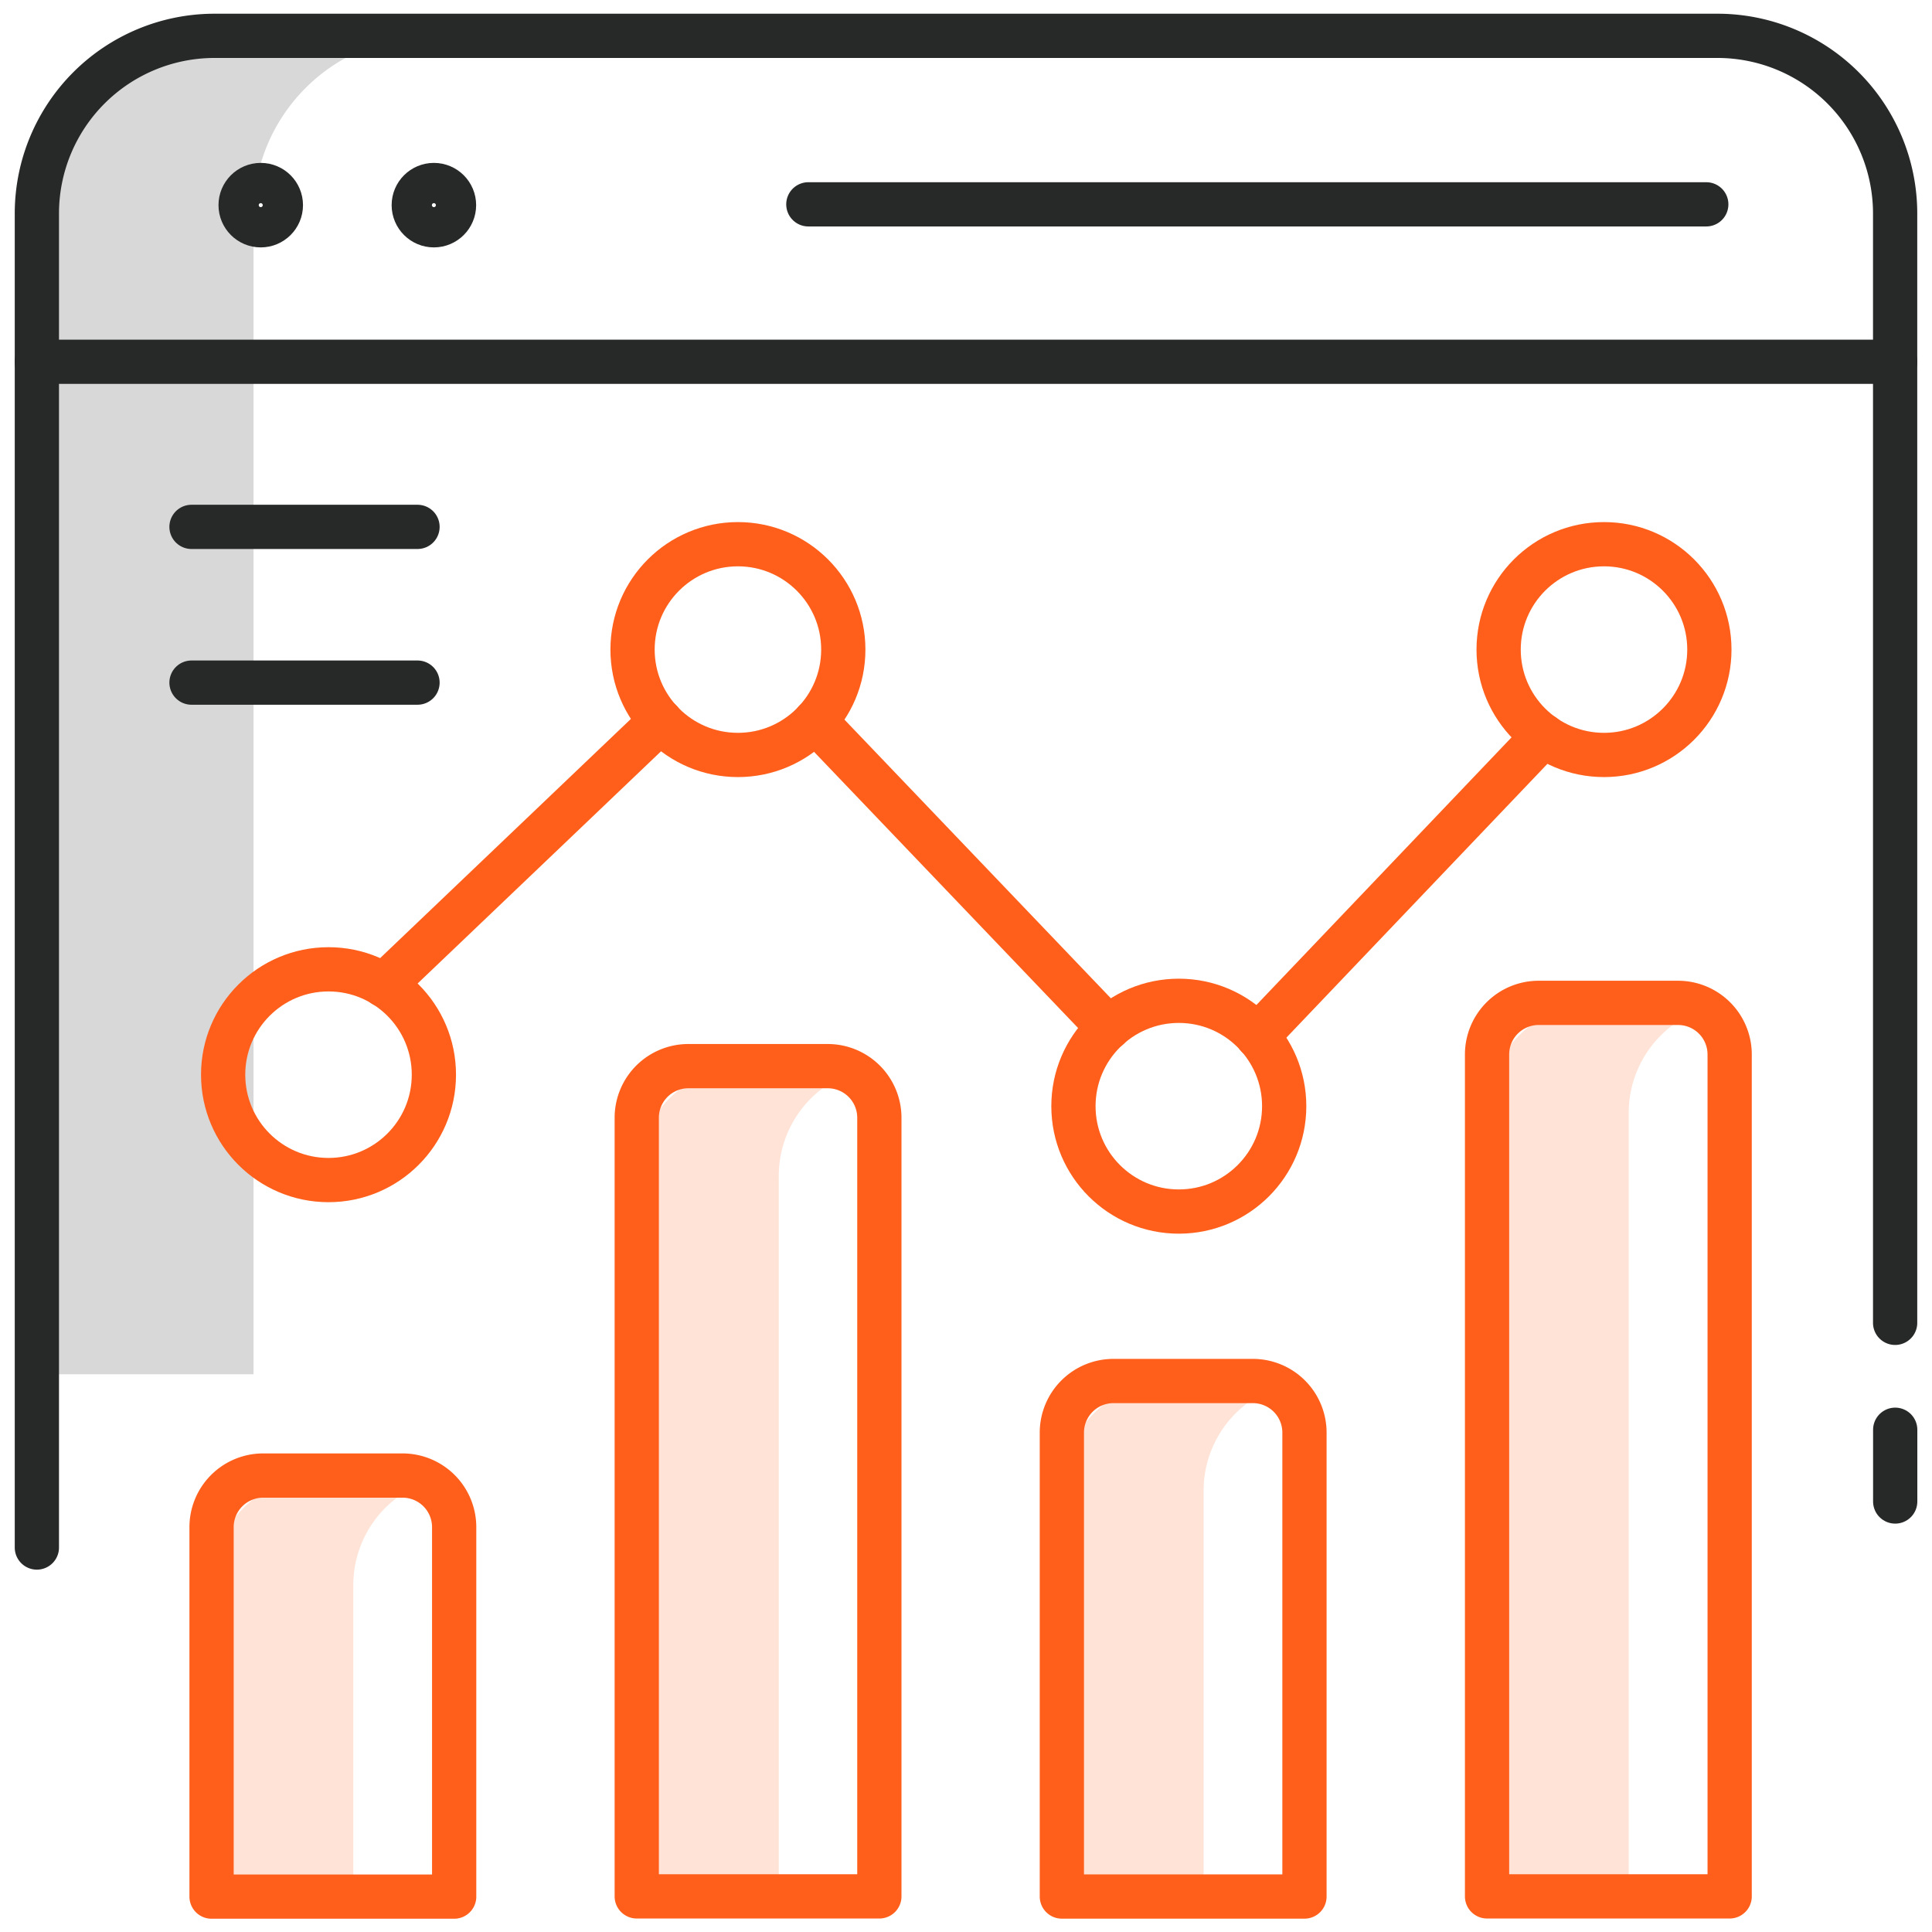
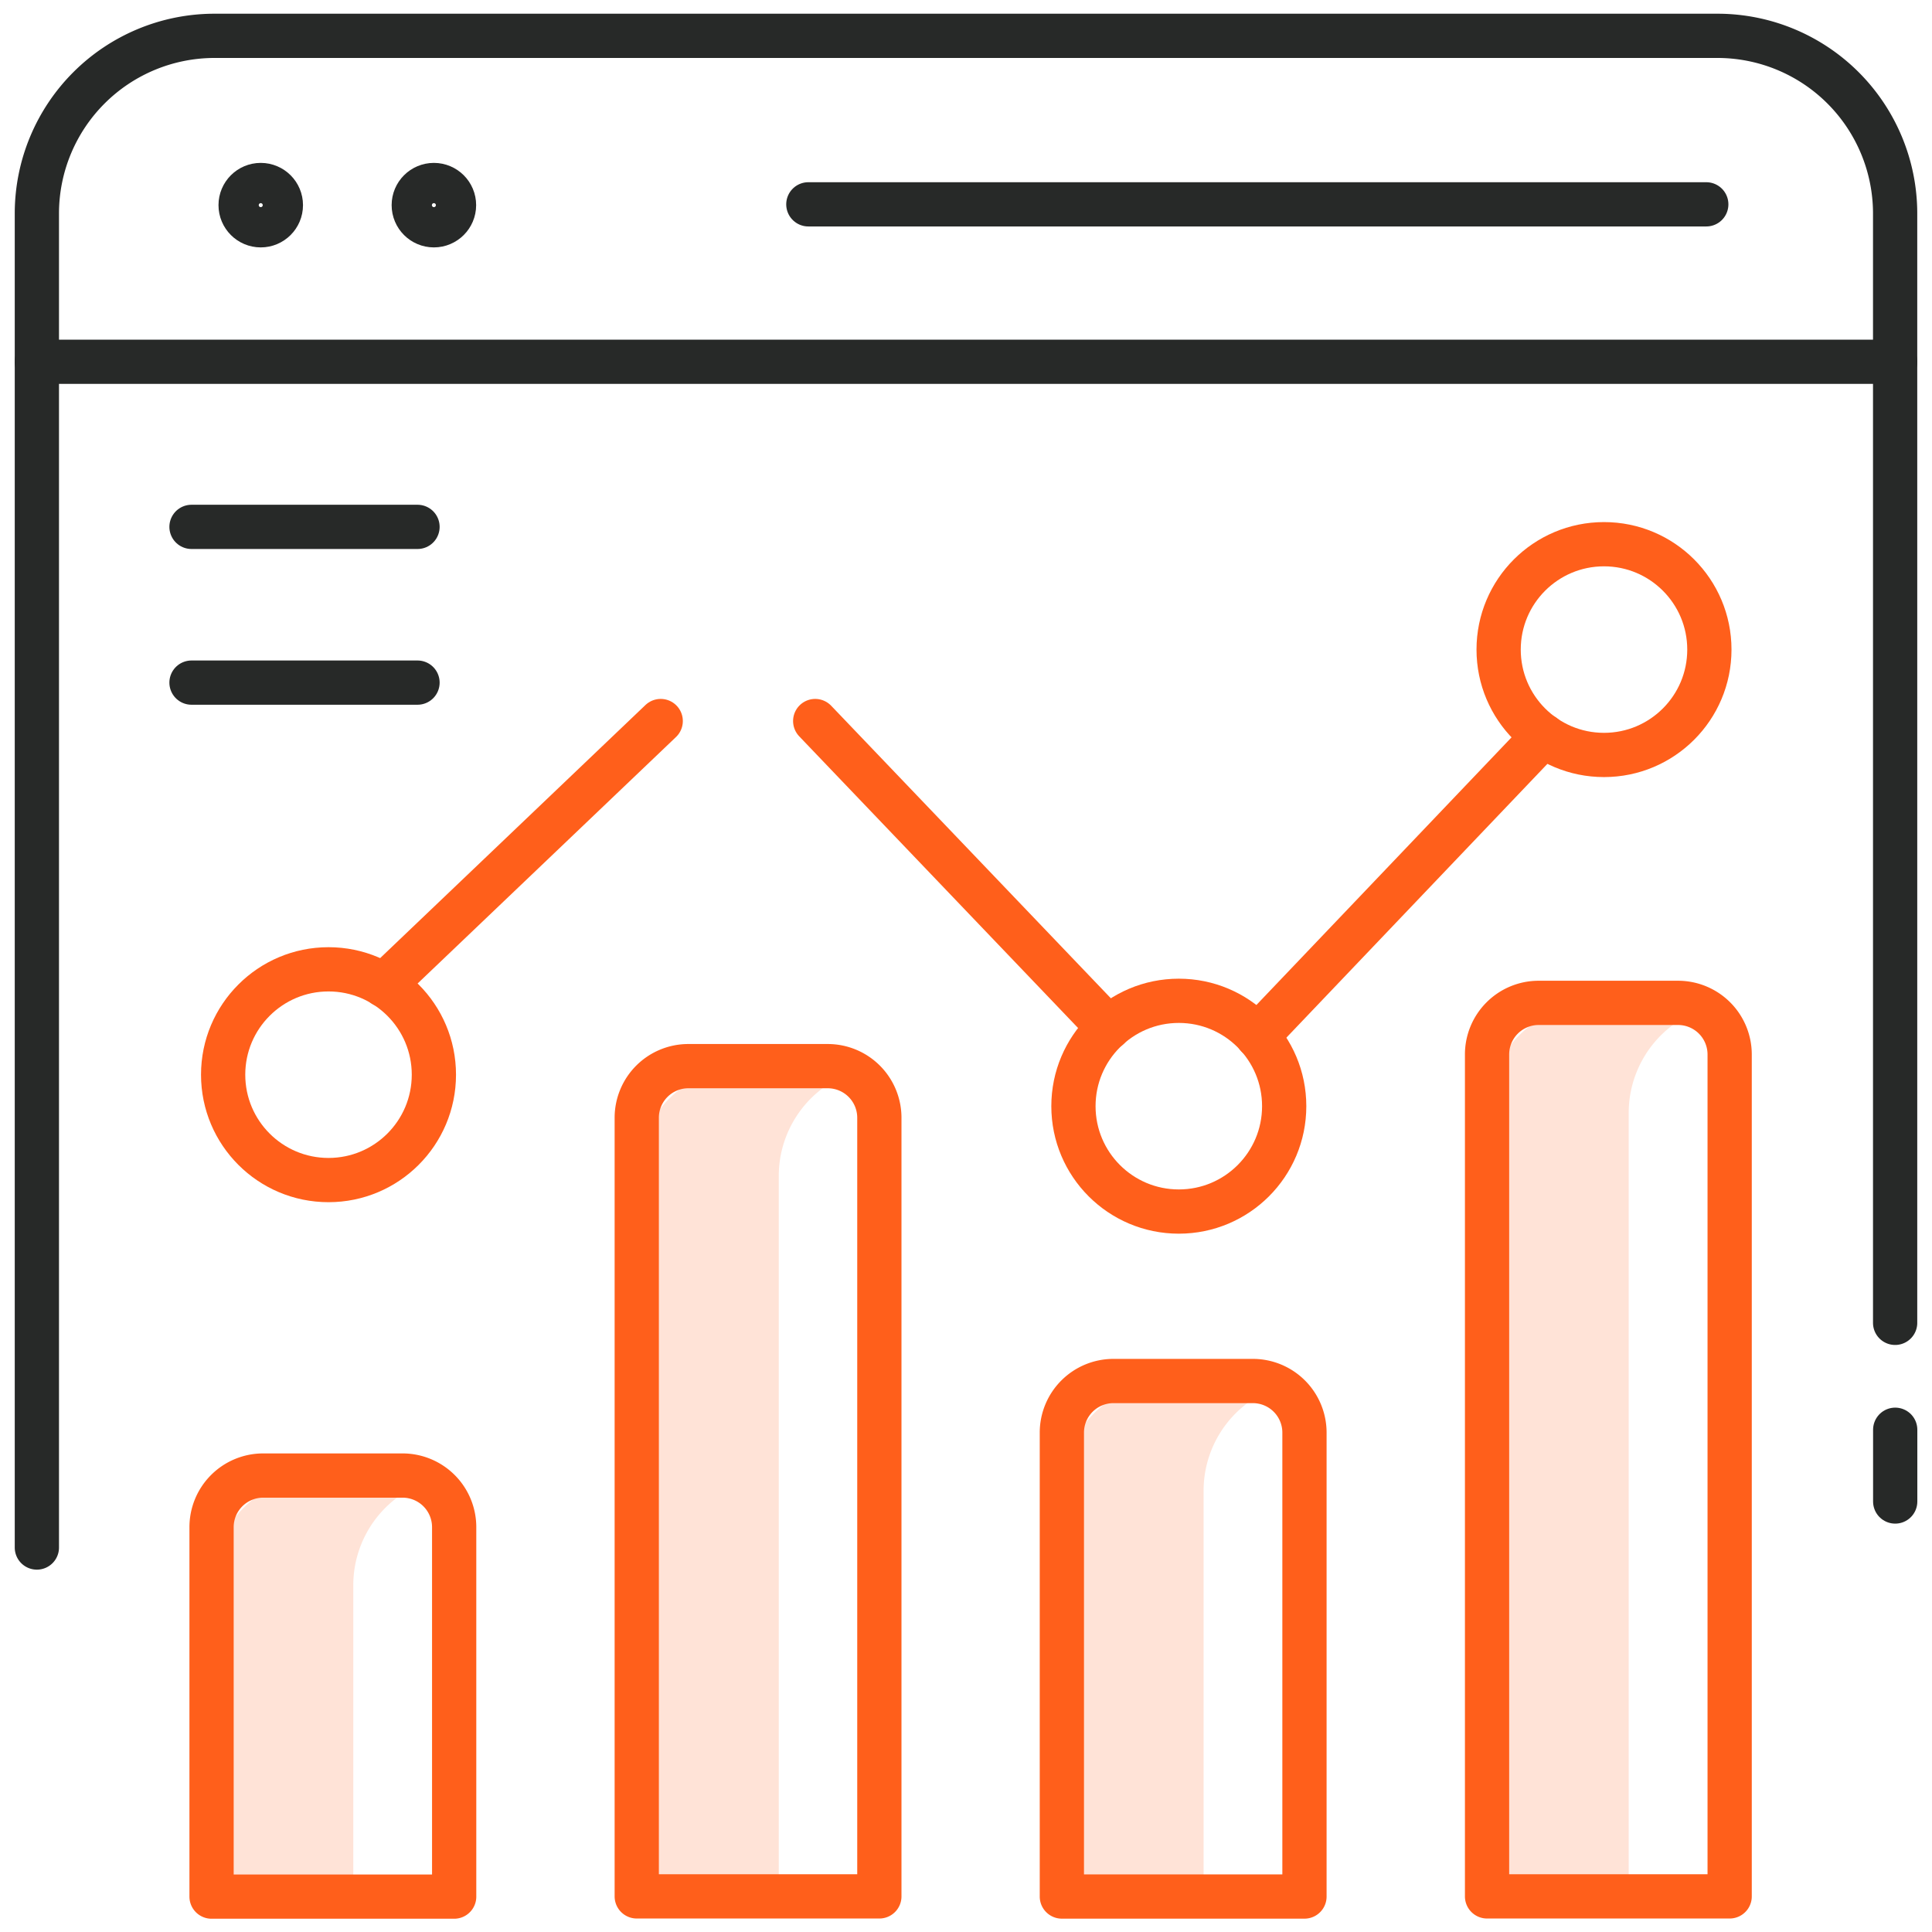
<svg xmlns="http://www.w3.org/2000/svg" id="Layer_1" data-name="Layer 1" viewBox="0 0 262 262">
  <defs>
    <style>.cls-1{fill:#d8d8d8;}.cls-2,.cls-3{fill:none;stroke-linecap:round;stroke-linejoin:round;stroke-width:6px;}.cls-2{stroke:#272928;}.cls-3{stroke:#ff5f1b;}.cls-4{fill:#ffe3d7;}</style>
  </defs>
-   <path class="cls-1" d="M34.38,186.37V28.87a24.11,24.11,0,0,1,24-24H29a24.1,24.1,0,0,0-24,24v157.5Z" />
  <line class="cls-2" x1="257.01" y1="193.89" x2="257.01" y2="203.62" />
  <path class="cls-2" d="M5,209.86v-181a24.1,24.1,0,0,1,24-24H233a24.1,24.1,0,0,1,24,24V179.39" />
  <line class="cls-2" x1="4.99" y1="49.06" x2="257.01" y2="49.06" />
  <line class="cls-2" x1="109.62" y1="27.71" x2="231.39" y2="27.71" />
  <line class="cls-2" x1="25.97" y1="71.45" x2="56.62" y2="71.45" />
  <line class="cls-2" x1="25.97" y1="92.57" x2="56.62" y2="92.57" />
  <circle class="cls-2" cx="35.36" cy="27.82" r="2.73" />
  <circle class="cls-2" cx="58.84" cy="27.82" r="2.73" />
  <circle class="cls-3" cx="44.55" cy="145.74" r="14.29" />
-   <circle class="cls-3" cx="100.07" cy="88.09" r="14.29" />
  <circle class="cls-3" cx="217.52" cy="88.09" r="14.29" />
  <circle class="cls-3" cx="159.86" cy="150.01" r="14.29" />
  <path class="cls-4" d="M54.74,202.48a14.83,14.83,0,0,0-8.06-2.38h-3.1A14.89,14.89,0,0,0,28.69,215v42.19H47.91V215A14.84,14.84,0,0,1,54.74,202.48Z" />
  <path class="cls-4" d="M112.39,147a14.77,14.77,0,0,0-8-2.38h-3.11a14.88,14.88,0,0,0-14.88,14.88v97.71h19.21V159.46A14.87,14.87,0,0,1,112.39,147Z" />
-   <path class="cls-4" d="M170.05,189.66a14.83,14.83,0,0,0-8.06-2.38h-3.11A14.89,14.89,0,0,0,144,202.17v55h19.22v-55A14.86,14.86,0,0,1,170.05,189.66Z" />
+   <path class="cls-4" d="M170.05,189.66h-3.11A14.89,14.89,0,0,0,144,202.17v55h19.22v-55A14.86,14.86,0,0,1,170.05,189.66Z" />
  <path class="cls-4" d="M227.7,138.42a14.78,14.78,0,0,0-8.06-2.38h-3.1a14.88,14.88,0,0,0-14.88,14.88V257.17h19.21V150.92A14.87,14.87,0,0,1,227.7,138.42Z" />
  <path class="cls-3" d="M35.66,200.1H54.59a7,7,0,0,1,7,7v50.1a0,0,0,0,1,0,0H28.69a0,0,0,0,1,0,0v-50.1A7,7,0,0,1,35.66,200.1Z" />
  <path class="cls-3" d="M93.32,144.58h18.93a7,7,0,0,1,7,7V257.17a0,0,0,0,1,0,0H86.35a0,0,0,0,1,0,0V151.55A7,7,0,0,1,93.32,144.58Z" />
  <path class="cls-3" d="M151,187.28H169.9a7,7,0,0,1,7,7v62.91a0,0,0,0,1,0,0H144a0,0,0,0,1,0,0V194.25A7,7,0,0,1,151,187.28Z" />
  <path class="cls-3" d="M208.63,136h18.93a7,7,0,0,1,7,7V257.17a0,0,0,0,1,0,0H201.66a0,0,0,0,1,0,0V143A7,7,0,0,1,208.63,136Z" />
  <line class="cls-3" x1="52.05" y1="133.6" x2="89.6" y2="97.78" />
  <line class="cls-3" x1="110.55" y1="97.78" x2="150.33" y2="139.39" />
  <line class="cls-3" x1="170.5" y1="140.51" x2="209.33" y2="99.78" />
</svg>